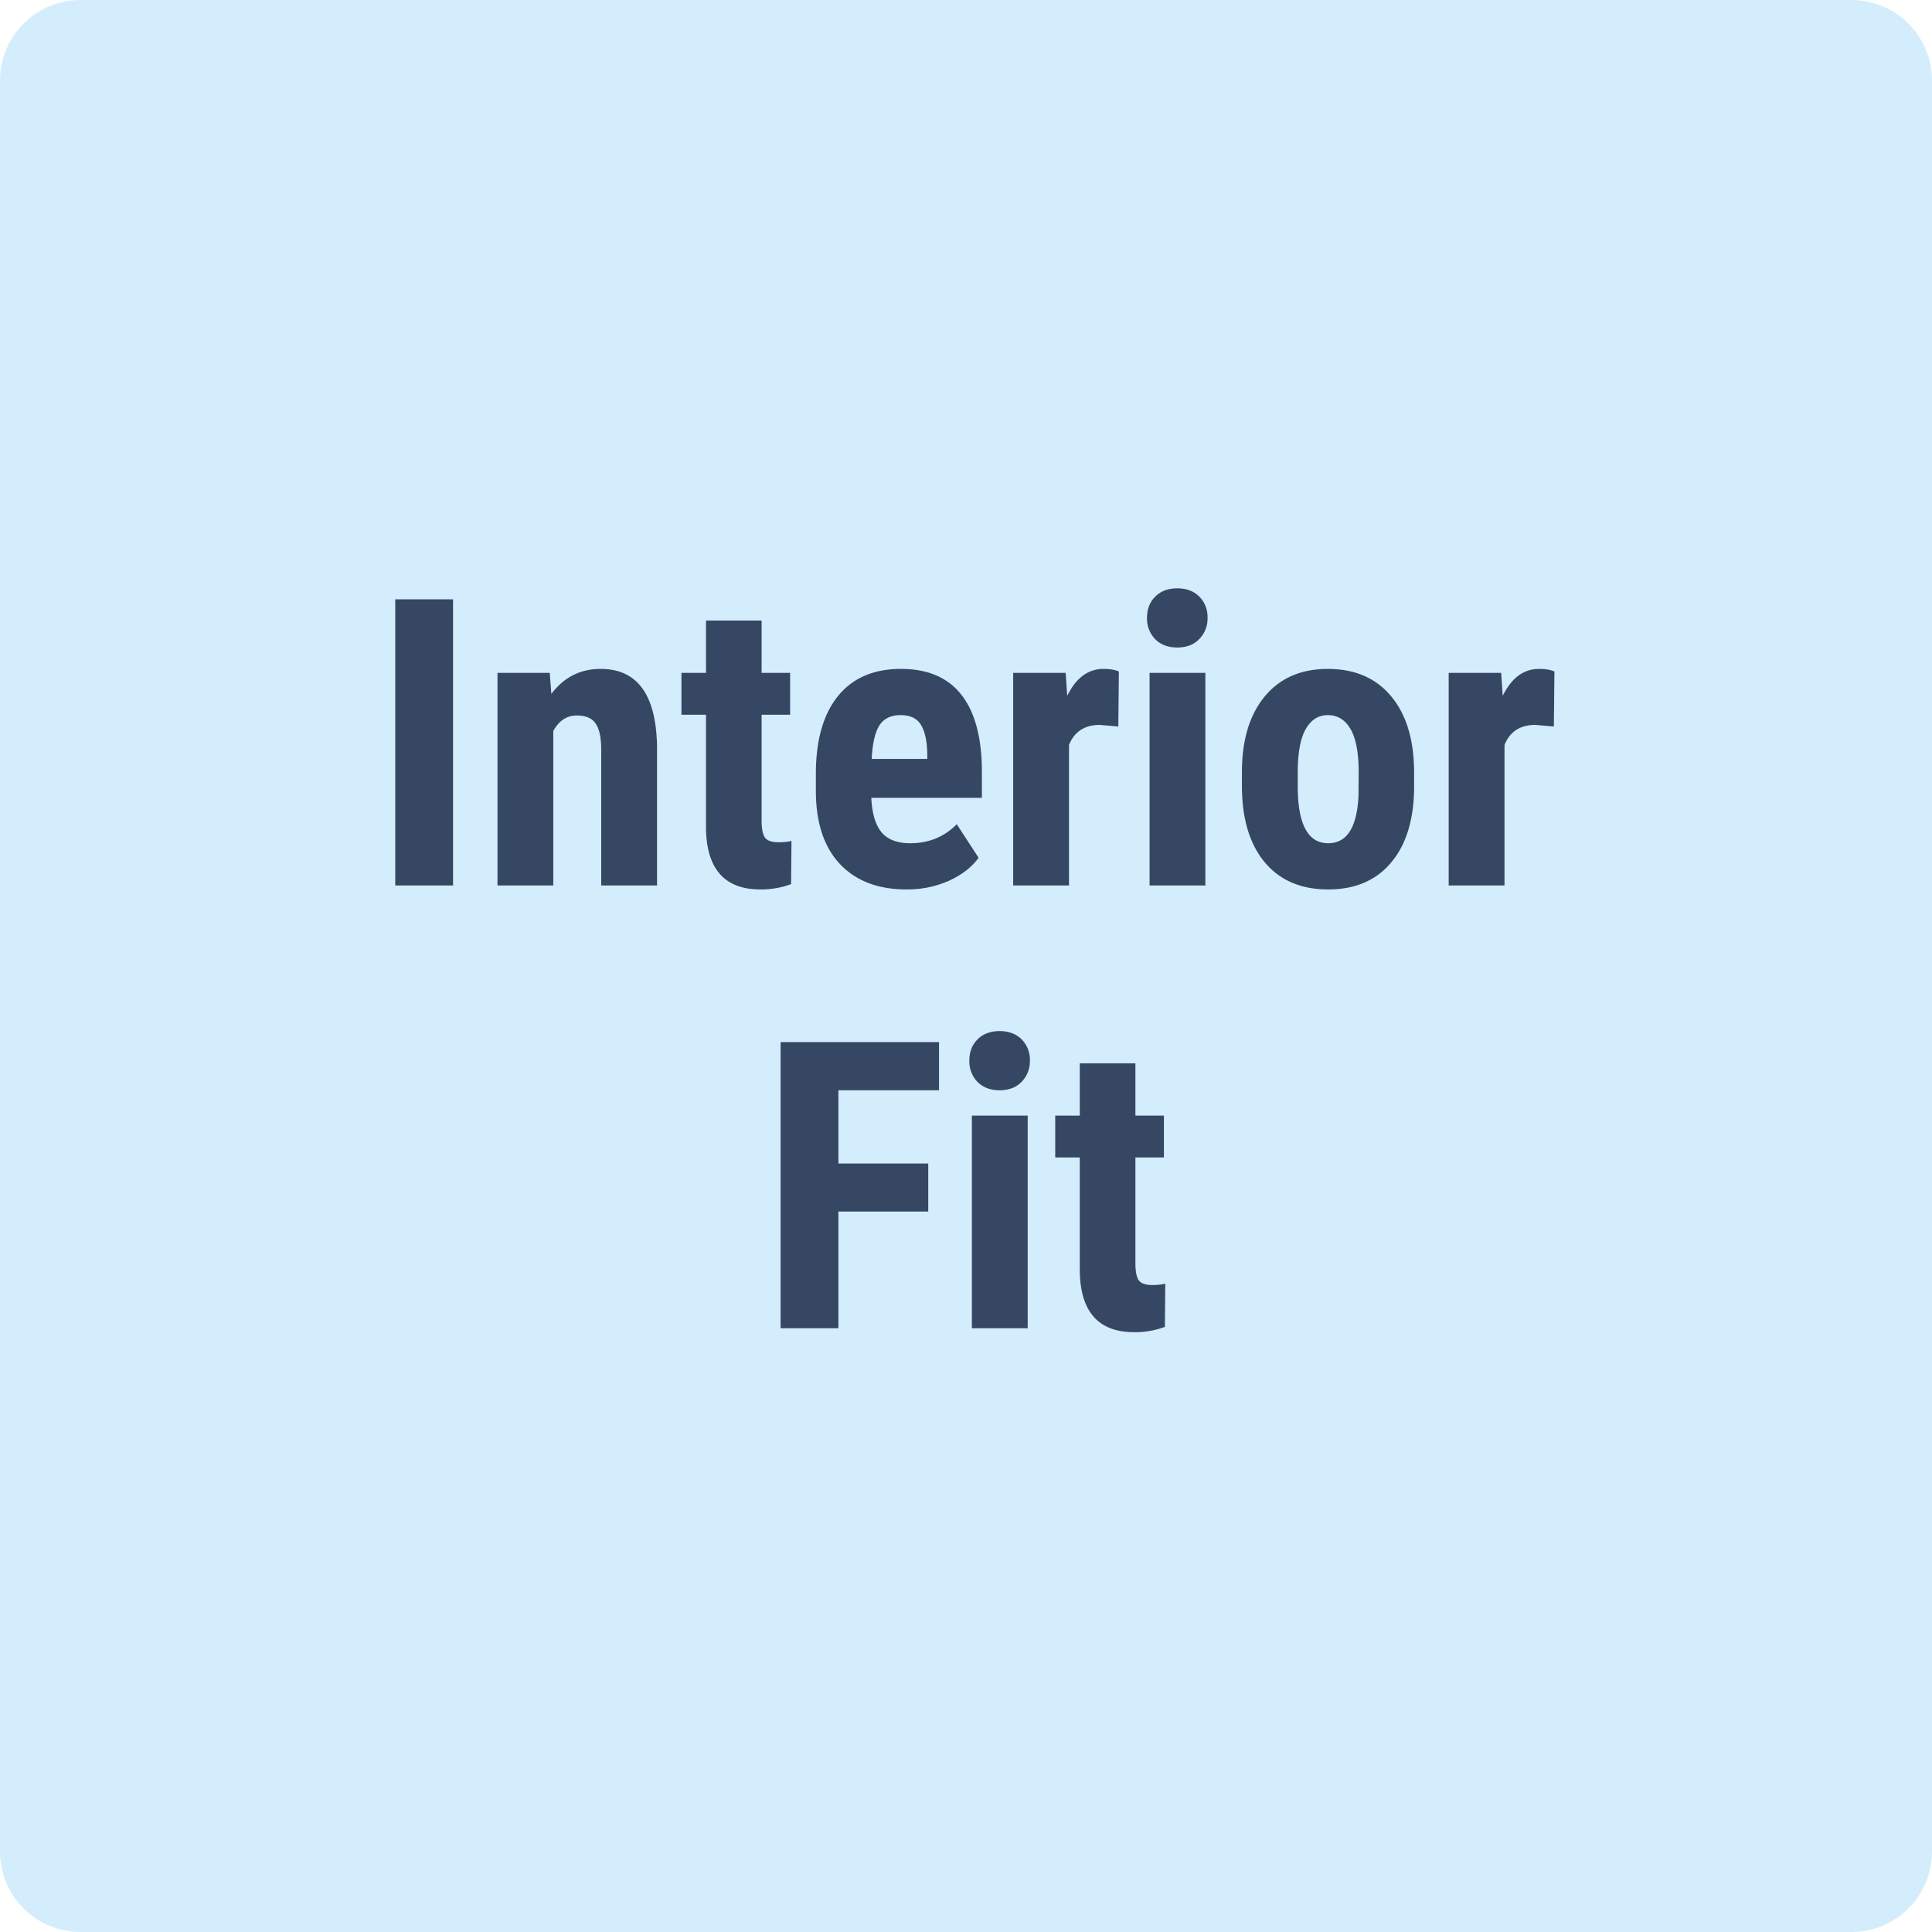
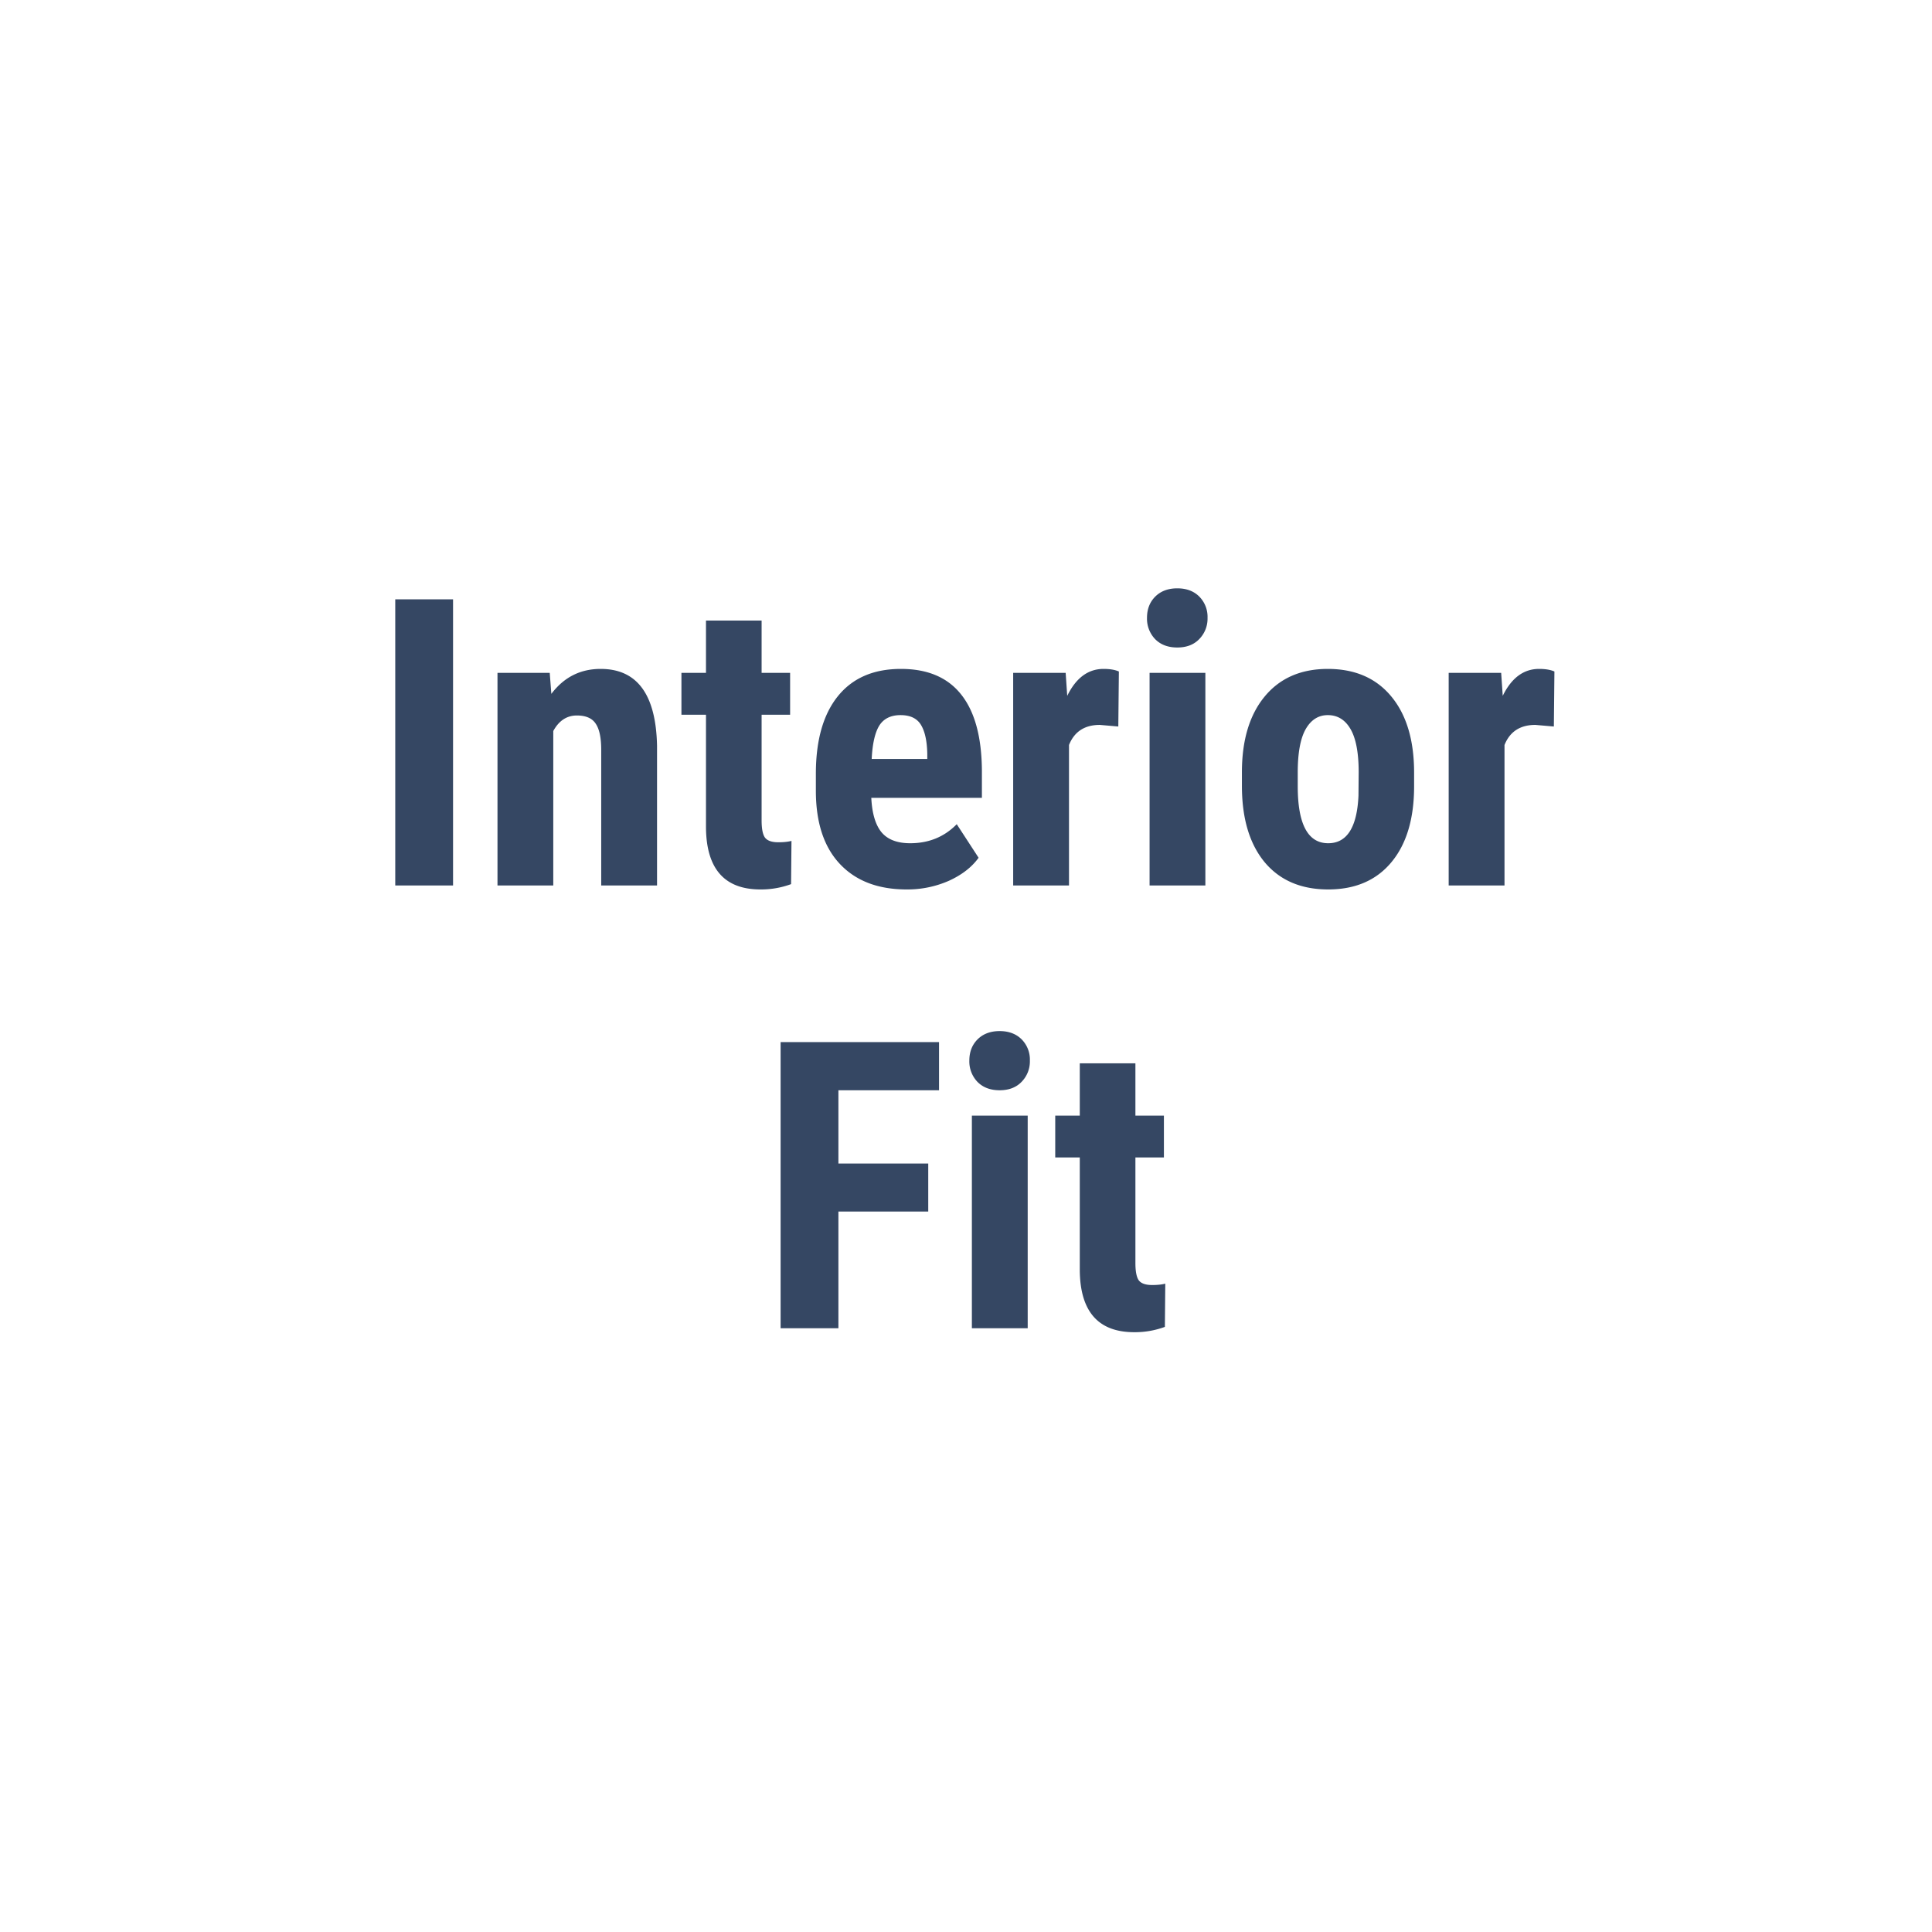
<svg xmlns="http://www.w3.org/2000/svg" width="48" height="48" fill="none" viewBox="0 0 48 48">
-   <path fill="#D4EDFC" d="M0 2a2 2 0 0 1 2-2h44a2 2 0 0 1 2 2v44a2 2 0 0 1-2 2H2a2 2 0 0 1-2-2V2Z" />
  <path fill="#354763" d="M11.256 22H9.82v-7.11h1.436V22ZM13.658 16.717l.04.522c.312-.413.72-.62 1.225-.62.908 0 1.375.637 1.401 1.91V22h-1.387v-3.37c0-.299-.045-.515-.136-.649-.088-.136-.244-.205-.469-.205-.25 0-.446.129-.586.386V22H12.36v-5.283h1.3ZM18.922 15.418v1.299h.708v1.04h-.708v2.622c0 .208.027.351.083.43.059.078.17.117.332.117.133 0 .242-.012.327-.034l-.01 1.074a2.152 2.152 0 0 1-.761.132c-.892 0-1.343-.511-1.353-1.534v-2.807h-.61v-1.04h.61v-1.299h1.382ZM22.525 22.098c-.71 0-1.263-.212-1.66-.635-.397-.423-.595-1.029-.595-1.817v-.42c0-.833.182-1.476.546-1.928.365-.453.887-.679 1.568-.679.664 0 1.163.213 1.499.64.335.423.506 1.051.512 1.885v.678h-2.748c.019.39.105.677.258.86.153.179.39.268.708.268.463 0 .848-.158 1.157-.473l.543.834c-.17.235-.415.425-.738.572a2.556 2.556 0 0 1-1.05.215Zm-.869-3.242h1.382v-.128c-.006-.315-.058-.555-.156-.717-.098-.163-.267-.244-.508-.244-.24 0-.417.086-.527.258-.108.173-.171.45-.19.83ZM27.784 18.05l-.459-.04c-.377 0-.633.167-.766.499V22h-1.387v-5.283h1.304l.039.571c.218-.446.519-.669.903-.669.156 0 .283.021.38.064l-.014 1.367ZM29.947 22h-1.386v-5.283h1.386V22Zm-1.45-6.65c0-.215.068-.391.205-.528.137-.136.32-.205.547-.205.228 0 .41.068.547.205a.714.714 0 0 1 .205.528.724.724 0 0 1-.205.527c-.134.14-.316.21-.547.21-.231 0-.415-.07-.552-.21a.734.734 0 0 1-.2-.527ZM30.855 19.188c0-.801.19-1.43.567-1.885.377-.456.9-.684 1.567-.684.674 0 1.2.228 1.577.684.378.456.567 1.087.567 1.894v.337c0 .804-.187 1.433-.562 1.885-.374.452-.898.679-1.572.679-.677 0-1.204-.227-1.582-.68-.374-.455-.562-1.086-.562-1.894v-.337Zm1.387.346c0 .944.253 1.416.757 1.416.465 0 .716-.394.752-1.181l.005-.581c0-.482-.067-.839-.2-1.07-.134-.234-.323-.351-.567-.351-.234 0-.418.117-.551.351-.13.231-.196.588-.196 1.07v.346ZM38.605 18.05l-.46-.04c-.377 0-.633.167-.766.499V22h-1.387v-5.283h1.304l.039.571c.218-.446.52-.669.903-.669.157 0 .284.021.381.064l-.014 1.367ZM23.063 30.1H20.83V33h-1.436v-7.11h3.936v1.197h-2.5v1.821h2.232V30.1ZM25.533 33h-1.387v-5.283h1.387V33Zm-1.45-6.65c0-.215.068-.391.205-.528.137-.136.32-.205.547-.205.228 0 .41.069.547.205a.713.713 0 0 1 .205.528.724.724 0 0 1-.205.527c-.134.14-.316.21-.547.21-.231 0-.415-.07-.552-.21a.734.734 0 0 1-.2-.527ZM28.209 26.418v1.299h.708v1.04h-.708v2.622c0 .208.028.351.083.43.059.078.17.117.332.117.134 0 .242-.012.327-.034l-.01 1.074a2.152 2.152 0 0 1-.761.132c-.892 0-1.343-.511-1.353-1.534v-2.807h-.61v-1.04h.61v-1.299h1.382Z" />
</svg>